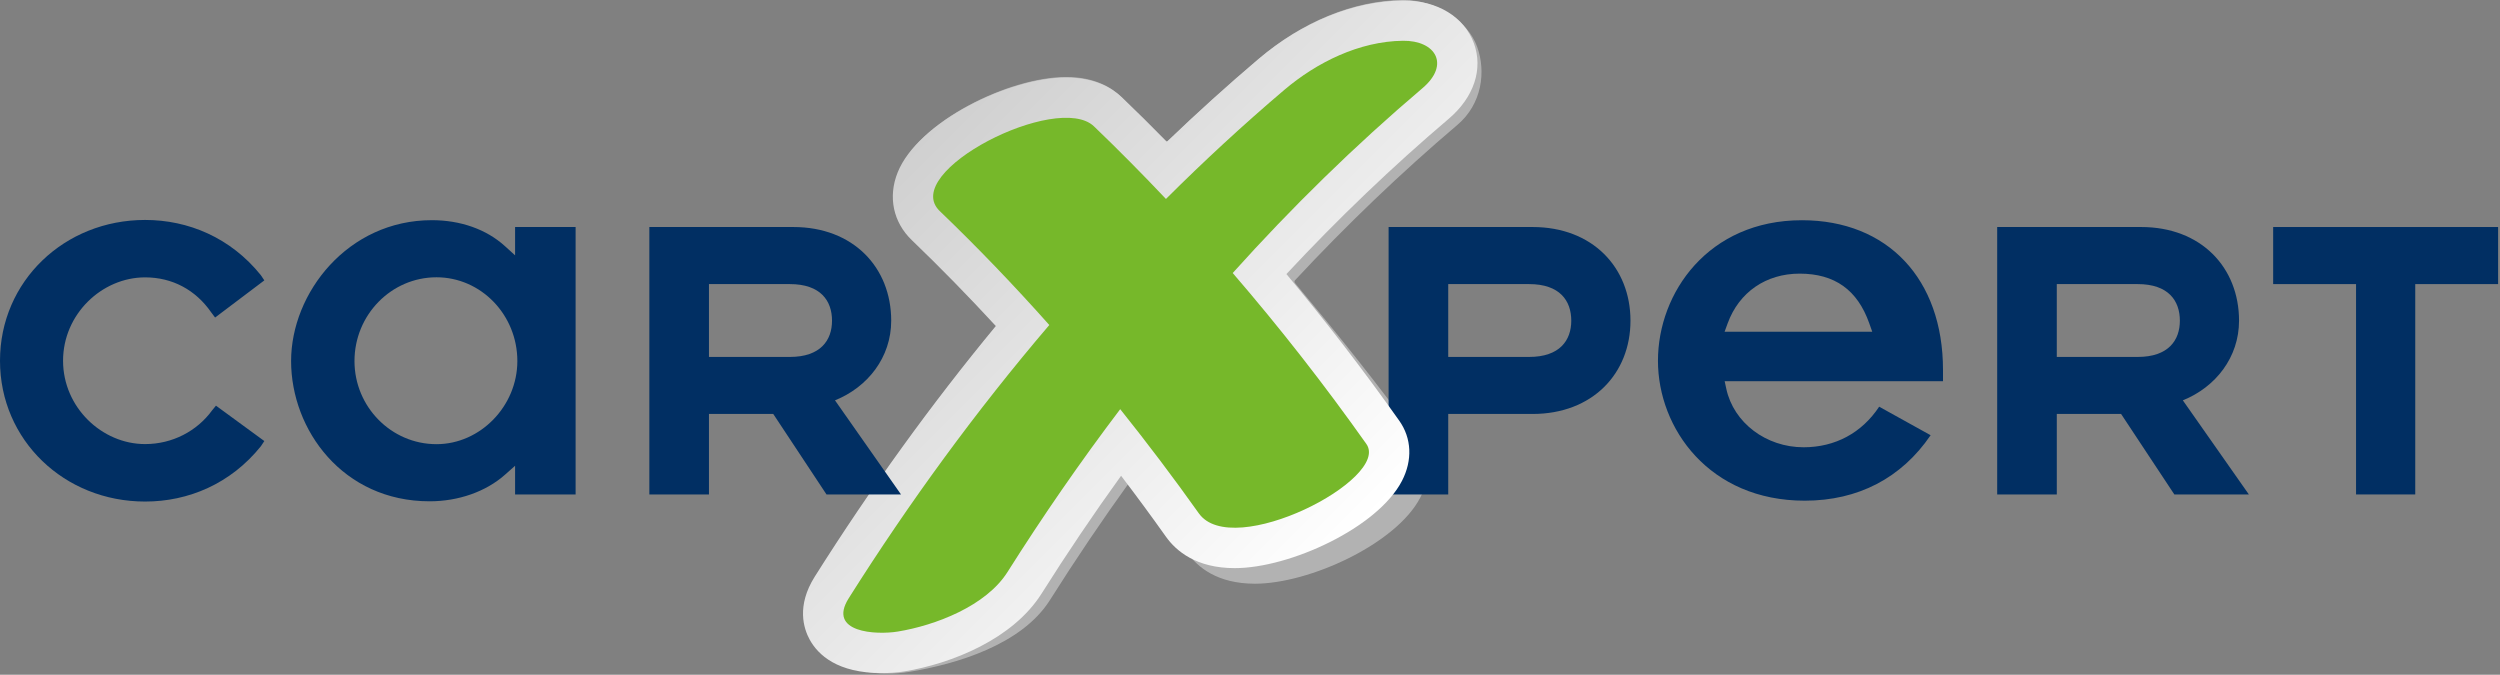
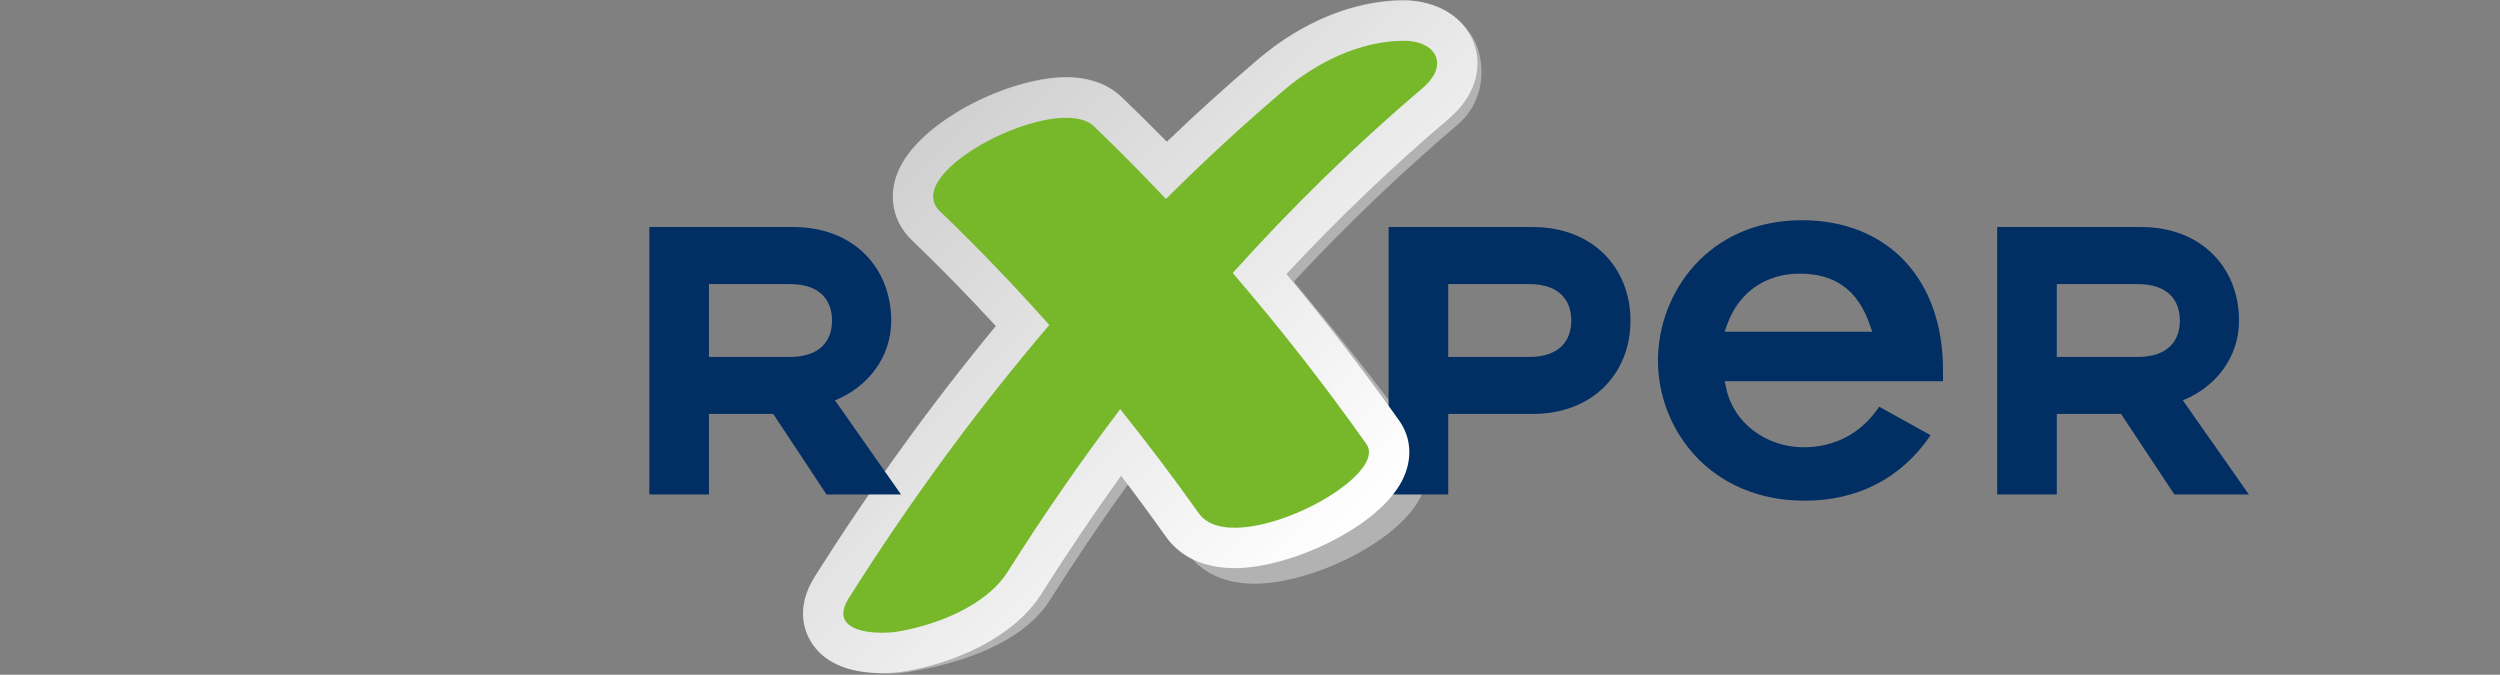
<svg xmlns="http://www.w3.org/2000/svg" width="100%" height="100%" viewBox="0 0 1182 319" version="1.1" xml:space="preserve" style="fill-rule:evenodd;clip-rule:evenodd;stroke-linejoin:round;stroke-miterlimit:2;">
  <rect x="0" y="0" width="1182" height="319" fill="#808080" stroke="none" />
  <path d="M419.325,318.496c-20.533,-0 -31.813,-10.725 -35.65,-17.696c-2.758,-5.008 -6.137,-15.421 2.329,-28.825c26.342,-41.758 55.134,-81.583 85.567,-118.412c0.292,-0.342 0.283,-0.896 -0.042,-1.242c-13.062,-14.196 -26.437,-27.867 -39.733,-40.646c-8.575,-8.225 -10.992,-19.821 -6.475,-31.046c9.4,-23.404 51.883,-44.237 78.75,-44.237c13.404,-0 21.379,4.946 25.704,9.121c7.117,6.837 14.246,13.904 21.212,21.008c0.188,0.187 0.434,0.279 0.68,0.279c0.241,0 0.487,-0.083 0.662,-0.254c14.196,-13.633 28.746,-26.767 43.229,-39.054c20.563,-17.459 44.55,-27.196 67.5,-27.492l0.6,0c15.5,0 30.25,9.863 34.671,21.929c4.367,11.859 2.384,27.242 -9.291,37.134c-26.463,22.454 -52.288,47.154 -76.755,73.441c-0.325,0.346 -0.345,0.896 -0.033,1.263c18.521,22.196 41.225,50.258 58.058,74.004c5.65,7.983 6.105,17.996 1.221,27.45c-11.358,21.942 -52.491,40.758 -78.204,40.758c-17.808,0 -27.104,-7.85 -31.779,-14.446c-6.717,-9.5 -18.613,-23.962 -25.975,-33.587c-0.179,-0.246 -0.458,-0.375 -0.763,-0.375l-0.004,-0c-0.308,0.025 -0.592,0.15 -0.771,0.396c-12.883,17.862 -25.545,36.616 -37.625,55.746c-13.396,21.212 -44.329,30.308 -66.596,33.958c-3.229,0.529 -6.849,0.825 -10.487,0.825Z" style="fill:#b2b2b2;fill-rule:nonzero;" />
  <path d="M722.963,168.758c14.495,0 19.933,-7.858 19.933,-17.129c-0,-9.466 -5.438,-17.308 -19.933,-17.308l-38.238,-0l-0,34.437l38.238,0Zm-66.43,-61.425l68.046,0c28.379,0 46.309,19.13 46.309,44.296c-0,24.967 -17.93,44.092 -46.309,44.092l-39.854,-0l-0,38.05l-28.192,-0l0,-126.438Z" style="fill:#012f63;fill-rule:nonzero;" />
  <path d="M885.196,156.842l-69.809,-0l1.459,-3.992c5.379,-14.704 18.1,-23.475 34.012,-23.475c16.579,0 27.354,7.688 32.934,23.5l1.404,3.967Zm-33.254,-52.717c-44.217,0 -68.059,34.233 -68.059,66.433c0,32.067 24.309,66.167 69.392,66.167c25.208,0 45.717,-10.687 59.525,-30.95l-24.329,-13.487c-8.208,12.4 -20.804,19.183 -35.742,19.183c-17.737,-0 -33.083,-11.613 -36.533,-27.65l-0.775,-3.6l103.229,-0l-0,-5.35c-0,-42.992 -26.196,-70.746 -66.708,-70.746Z" style="fill:#012f63;fill-rule:nonzero;" />
  <path d="M1010.71,168.758c14.488,0 19.93,-7.858 19.93,-17.129c-0,-9.466 -5.442,-17.308 -19.93,-17.308l-38.258,-0l0,34.437l38.258,0Zm-66.441,-61.425l68.046,0c28.379,0 46.304,19.13 46.304,44.296c-0,17.317 -11.067,31.404 -26.575,37.65l31.212,44.492l-35.233,-0l-25.171,-38.05l-30.4,-0l0,38.05l-28.183,-0l-0,-126.438Z" style="fill:#012f63;fill-rule:nonzero;" />
-   <path d="M1074.75,134.321l-0,-26.988l106.354,0l-0,26.988l-39.175,-0l0,99.45l-27.987,-0l-0,-99.45l-39.192,-0Z" style="fill:#012f63;fill-rule:nonzero;" />
  <path d="M696.837,20.417c-4.558,-12.454 -17.279,-20.18 -33.179,-20.18l-0.612,0c-23.179,0.284 -47.363,10.138 -68.117,27.734c-14.521,12.312 -29.008,25.412 -43.262,39.071c-7.054,-7.204 -14.163,-14.234 -21.242,-21.03c-4.45,-4.27 -12.629,-9.366 -26.354,-9.366c-27.159,-0 -70.1,21.104 -79.642,44.837c-4.667,11.592 -2.158,23.588 6.713,32.1c13.325,12.788 26.633,26.4 39.687,40.567c-30.458,36.858 -59.221,76.65 -85.629,118.513c-8.725,13.829 -5.225,24.6 -2.363,29.787c3.975,7.213 13.105,15.792 34.101,15.792c3.687,-0 7.366,-0.267 10.645,-0.8c22.475,-3.721 51.313,-15.284 64.867,-36.784c12.038,-19.083 24.633,-37.725 37.596,-55.712c7.358,9.654 14.433,19.267 21.2,28.796c4.804,6.775 14.35,14.871 32.55,14.871c25.979,-0 67.562,-19.055 79.062,-41.271c5.046,-9.796 4.575,-20.154 -1.304,-28.45c-16.896,-23.85 -34.791,-47.096 -53.342,-69.313c24.455,-26.246 50.176,-50.866 76.676,-73.354c11.987,-10.171 16.449,-23.554 11.949,-35.808Z" style="fill:url(#_Linear1);" />
  <path d="M663.279,19.275c-20.579,0.25 -40.646,10.171 -56.017,23.192c-19.379,16.45 -38.033,33.687 -56,51.6c-11.07,-11.713 -22.404,-23.163 -34.02,-34.317c-17.221,-16.525 -92.18,21.542 -72.917,40.054c18.021,17.296 35.246,35.284 51.779,53.863c-34.687,40.646 -66.266,83.937 -94.804,129.141c-10.3,16.325 12.946,17.471 23.196,15.788c17.766,-2.921 41.704,-12.067 51.841,-28.138c16.717,-26.462 34.476,-52.179 53.296,-77c12.834,16.046 25.242,32.446 37.159,49.238c15.904,22.446 90.95,-16.275 79.208,-32.808c-19.775,-27.93 -40.854,-54.9 -63.175,-80.8c27.854,-30.992 57.713,-60.23 89.733,-87.413c13.1,-11.096 6.275,-22.587 -9.279,-22.4Z" style="fill:#76b82a;fill-rule:nonzero;" />
-   <path d="M123.342,210.983c-14.288,17.775 -34.313,26.15 -54.73,26.15c-38.187,0 -68.612,-29 -68.612,-66.575c0,-37.583 30.425,-66.566 68.612,-66.566c20.417,-0 40.442,8.371 54.73,26.129l1.633,2.446l-23.279,17.566l-1.834,-2.441c-7.358,-10.629 -18.383,-16.55 -31.25,-16.55c-20.42,-0 -38.795,17.366 -38.795,39.416c-0,22.046 18.375,39.405 38.795,39.405c12.867,-0 24.513,-6.121 31.659,-15.921l1.837,-2.242l22.867,16.729l-1.633,2.454Z" style="fill:#012f63;fill-rule:nonzero;" />
-   <path d="M206.371,210.004c-21.371,0 -38.771,-17.637 -38.771,-39.304c-0,-21.837 17.4,-39.6 38.771,-39.6c21.075,0 38.233,17.763 38.233,39.6c0,21.3 -17.517,39.304 -38.233,39.304Zm-2.158,-105.908c-39.826,-0 -66.584,34.437 -66.584,66.604c0,32.588 24.504,66.313 65.513,66.313c13.612,-0 26.562,-4.571 35.5,-12.471l4.887,-4.325l0,13.554l28.617,-0l-0,-126.438l-28.617,0l0,13.392l-4.904,-4.45c-8.671,-7.846 -20.875,-12.179 -34.412,-12.179Z" style="fill:#012f63;fill-rule:nonzero;" />
  <path d="M373.442,168.758c14.491,0 19.937,-7.858 19.937,-17.129c0,-9.466 -5.446,-17.308 -19.937,-17.308l-38.246,-0l-0,34.437l38.246,0Zm-66.434,-61.425l68.05,0c28.384,0 46.304,19.13 46.304,44.296c0,17.317 -11.074,31.404 -26.579,37.65l31.204,44.492l-35.225,-0l-25.17,-38.05l-30.396,-0l-0,38.05l-28.188,-0l0,-126.438Z" style="fill:#012f63;fill-rule:nonzero;" />
  <defs>
    <linearGradient id="_Linear1" x1="0" y1="0" x2="1" y2="0" gradientUnits="userSpaceOnUse" gradientTransform="matrix(-195.74,-195.74,195.74,-195.74,636.221,256.704)">
      <stop offset="0" style="stop-color:#fff;stop-opacity:1" />
      <stop offset="1" style="stop-color:#d0d0d0;stop-opacity:1" />
    </linearGradient>
  </defs>
</svg>